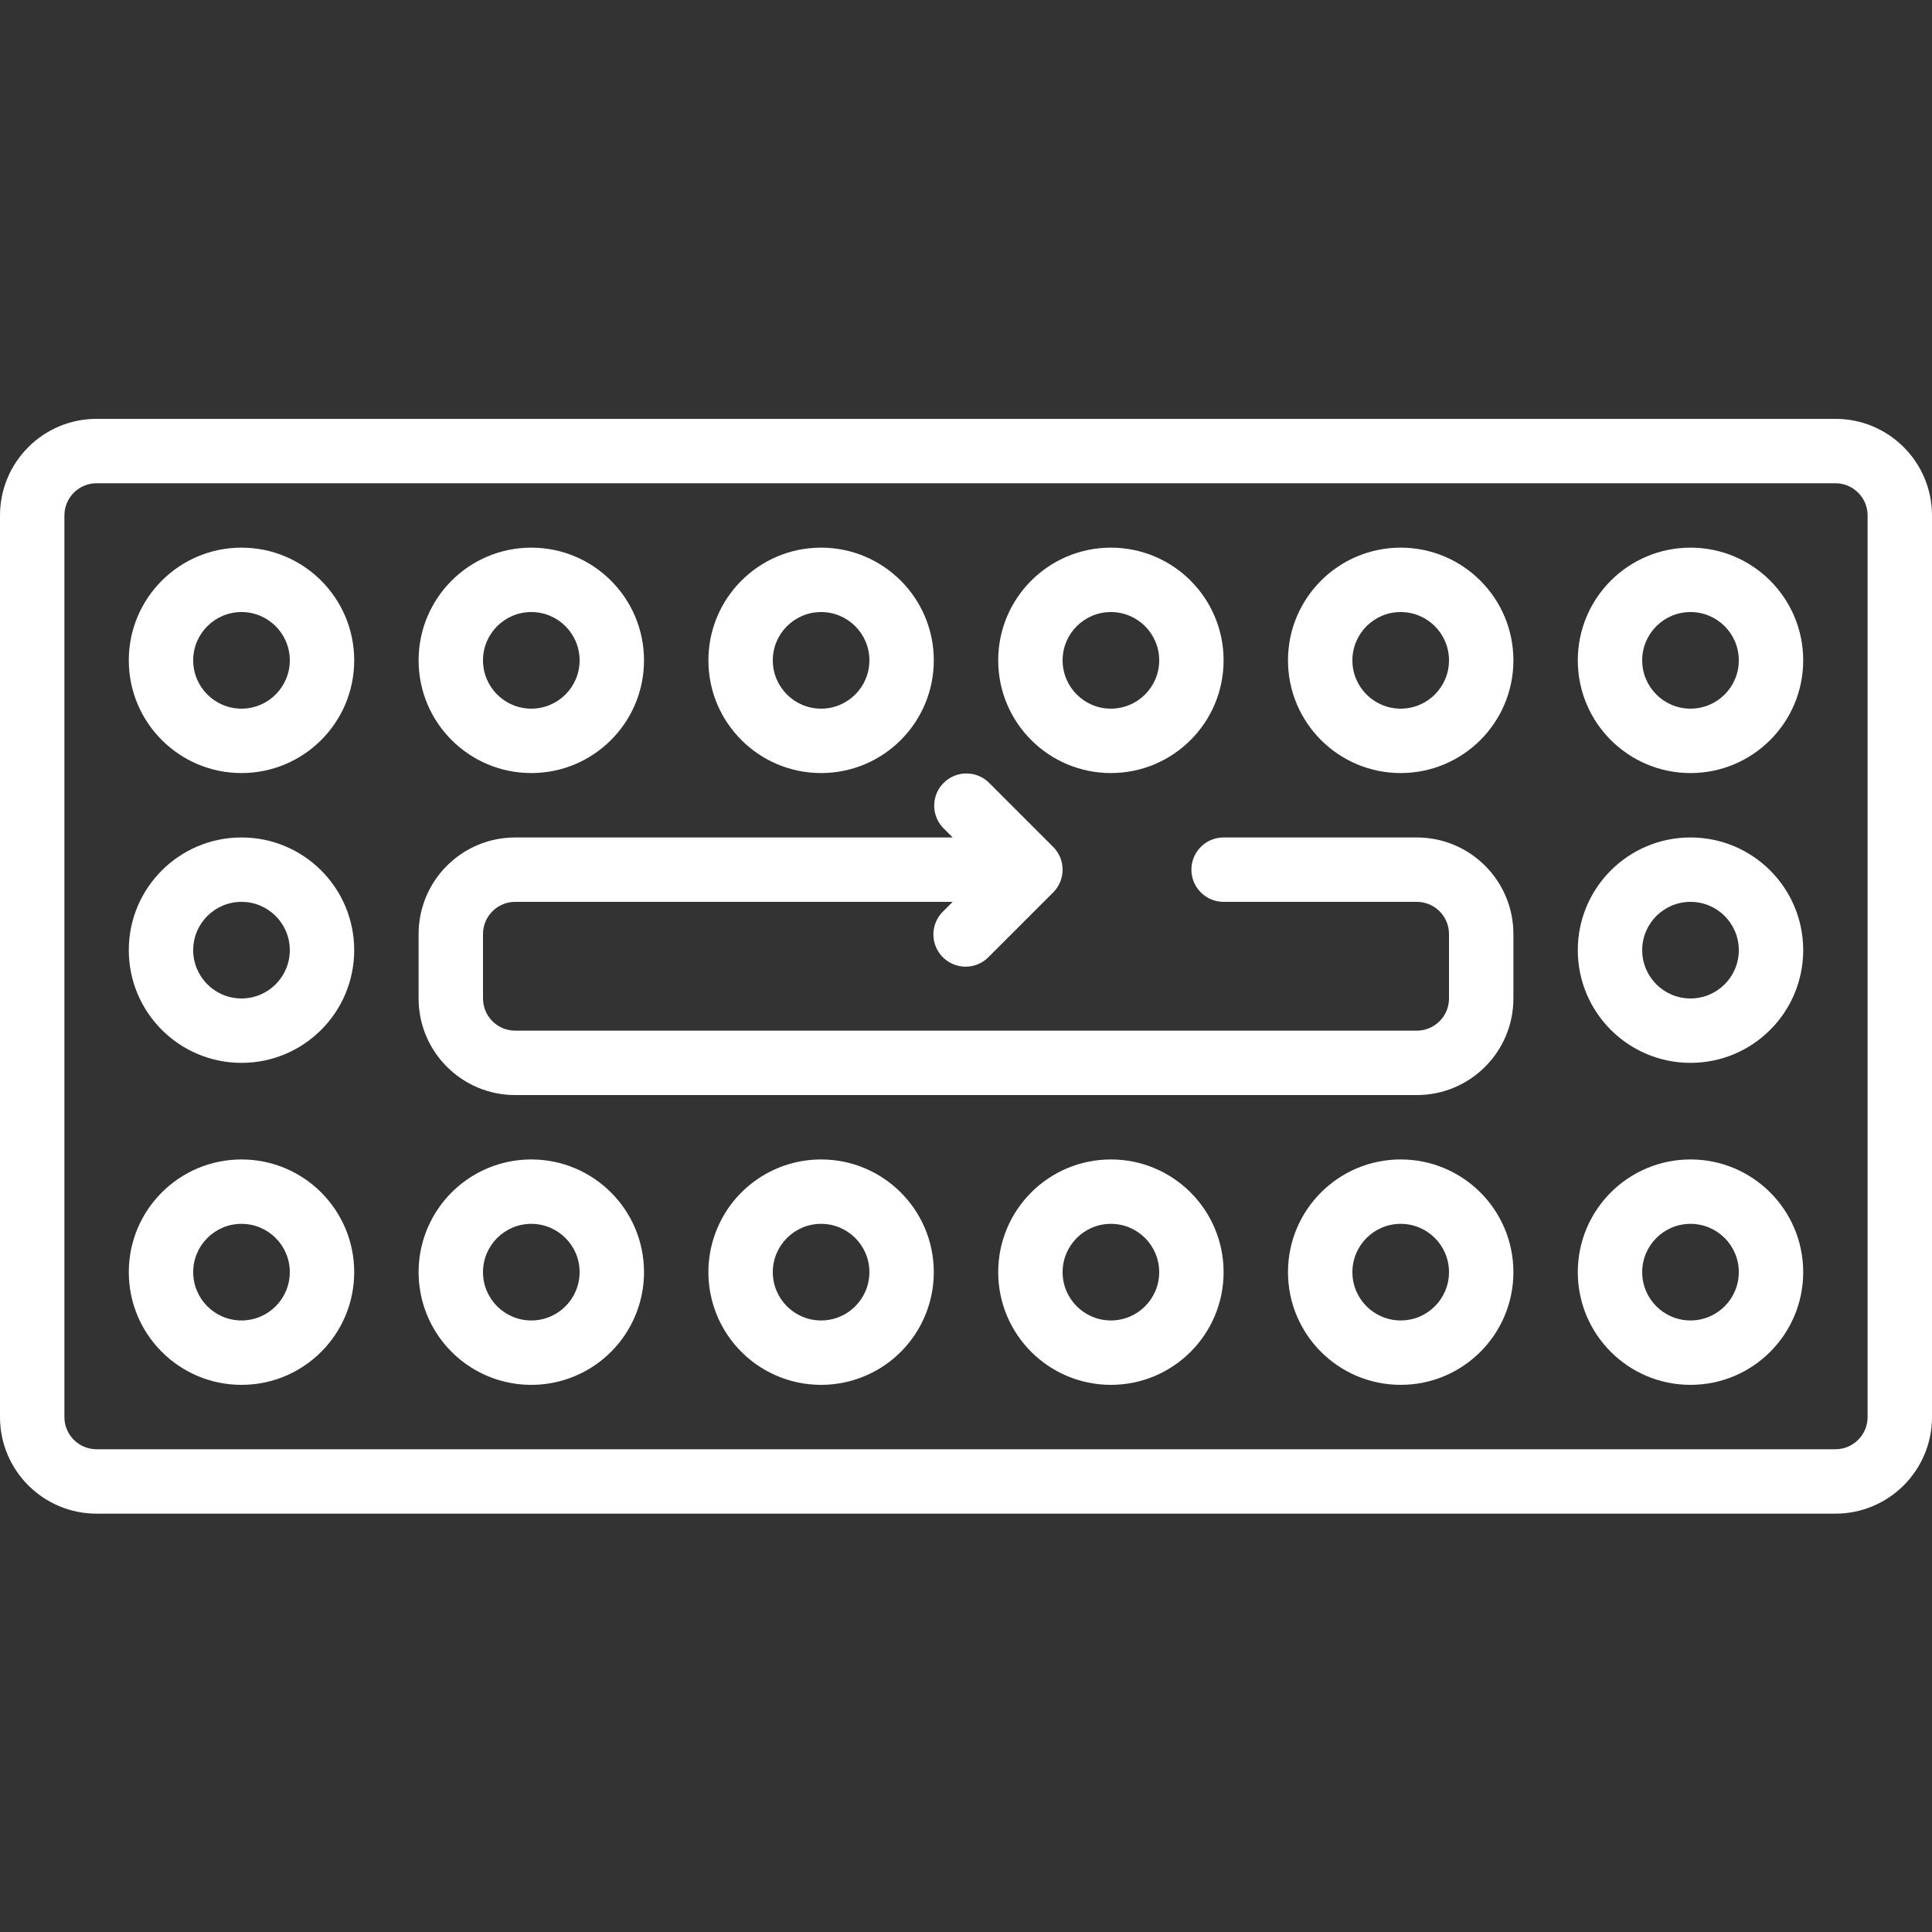
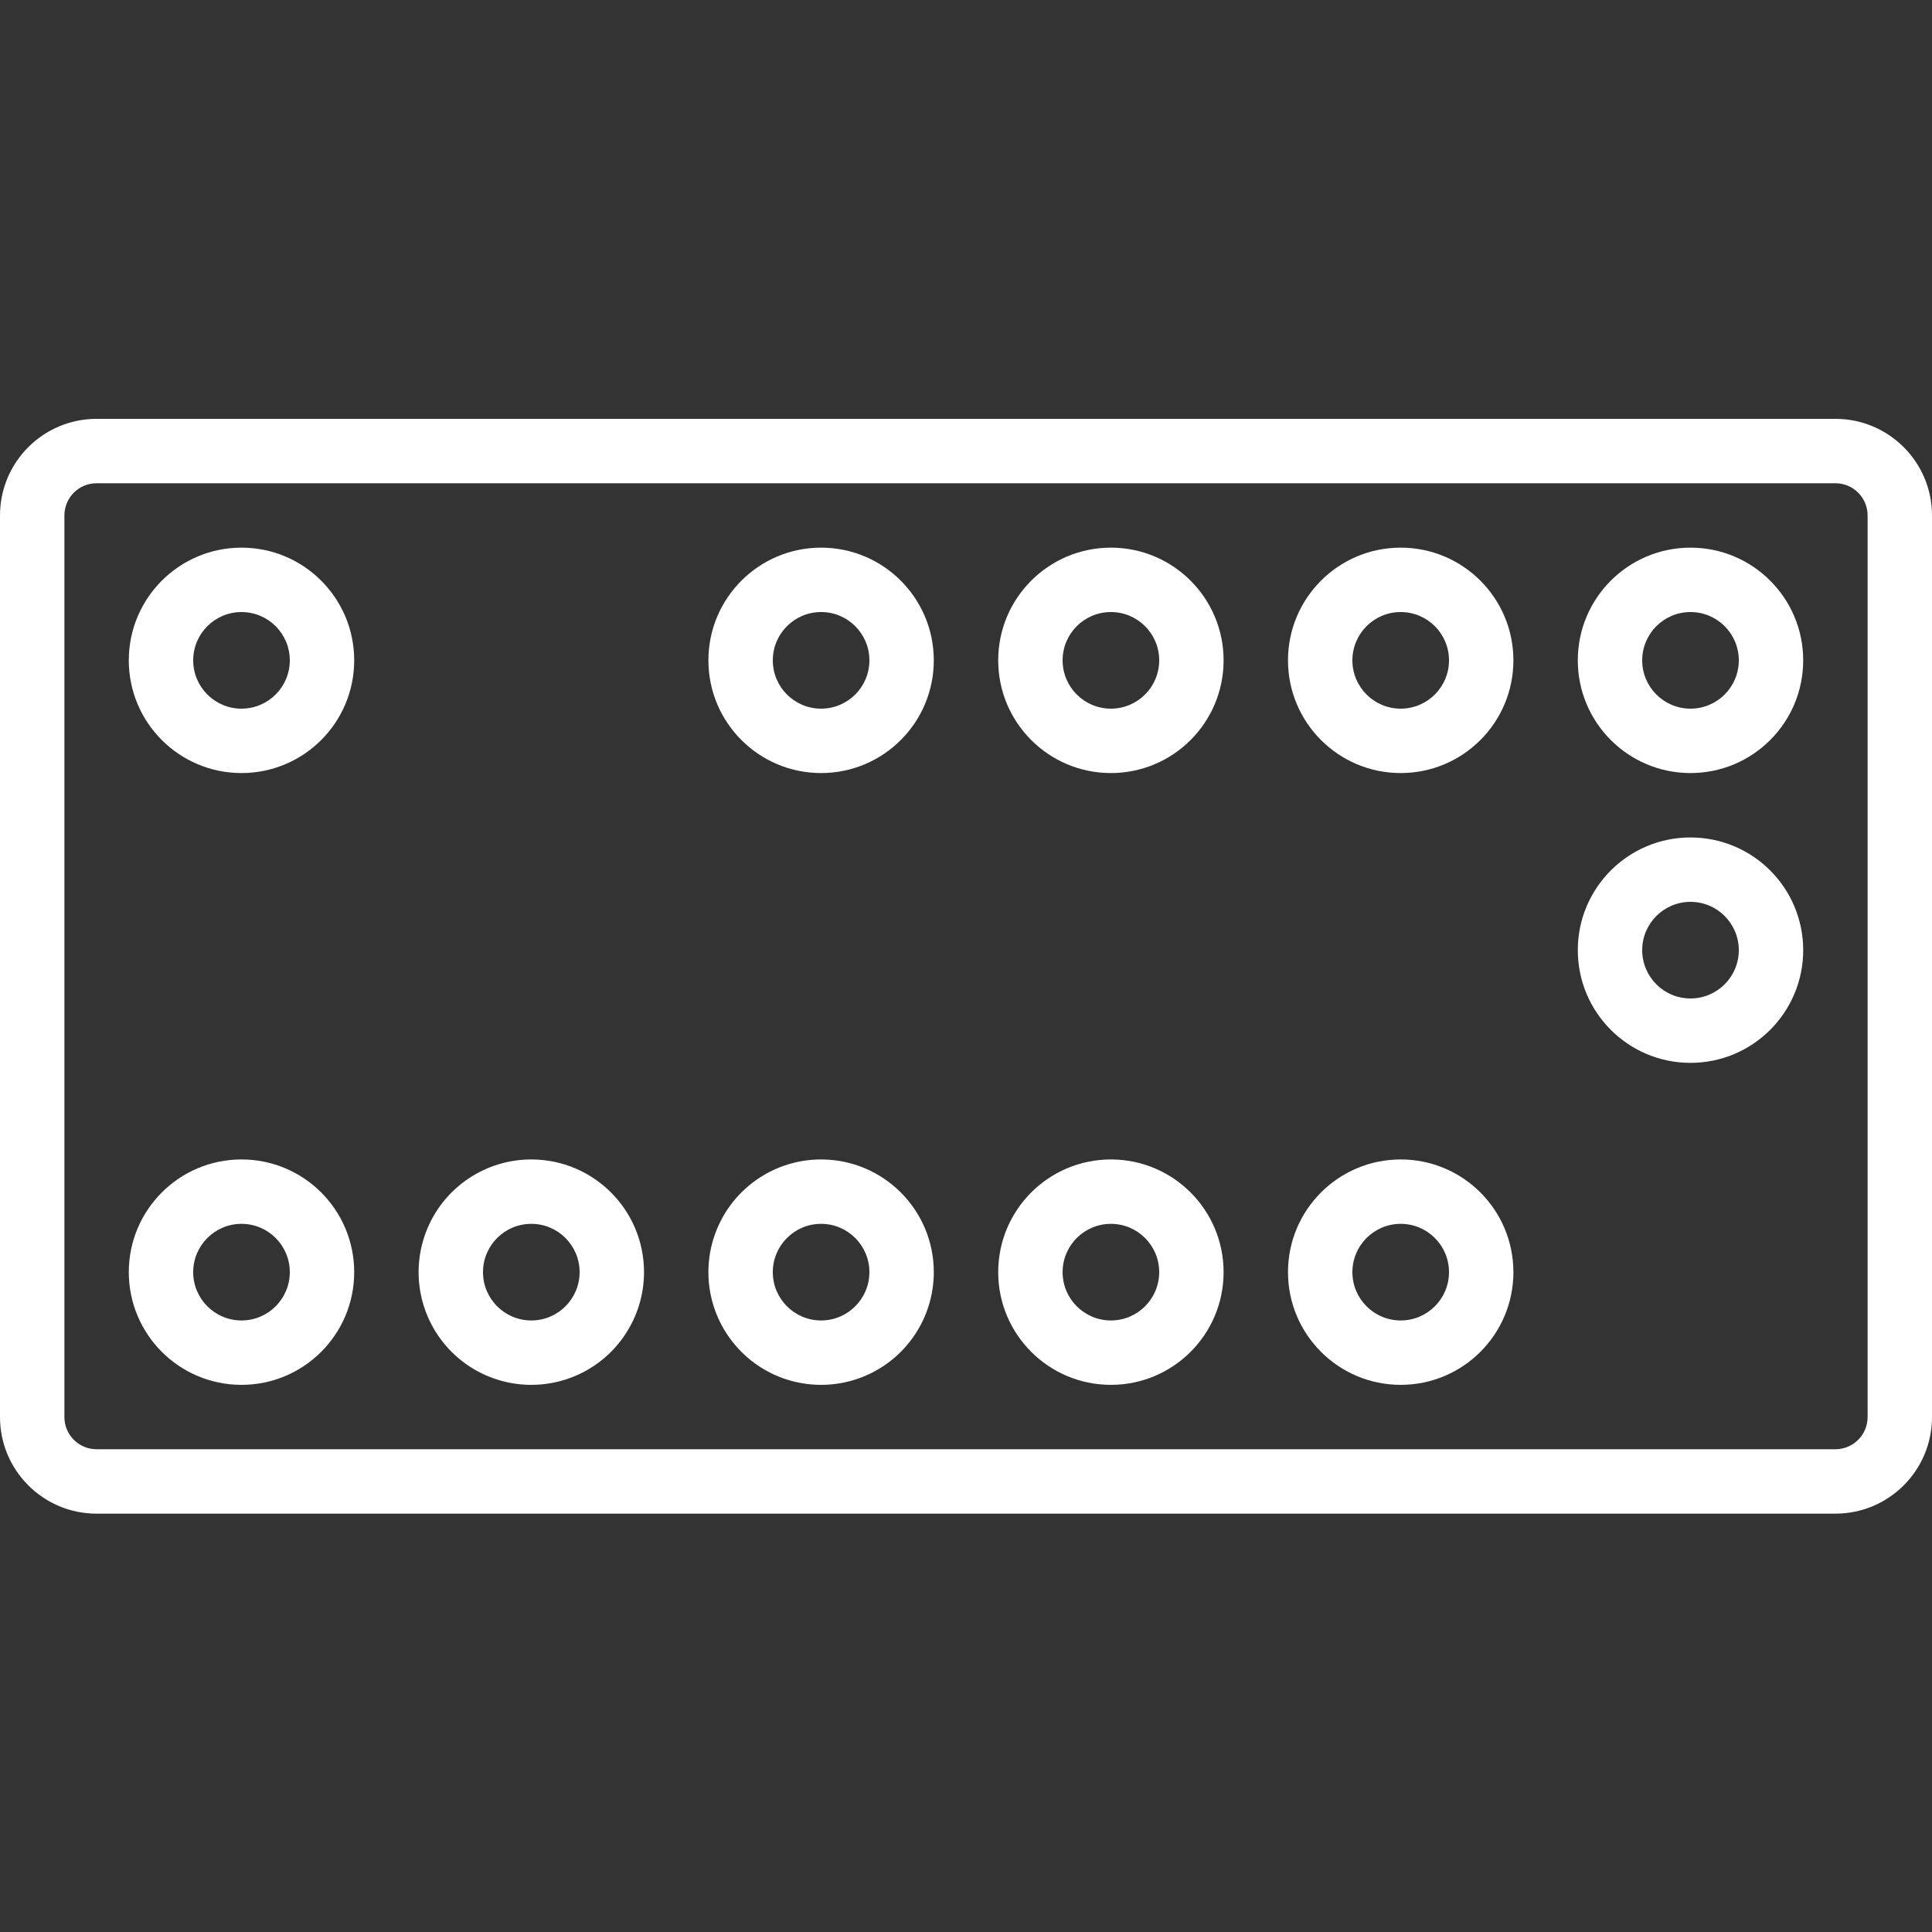
<svg xmlns="http://www.w3.org/2000/svg" height="512px" viewBox="0 -111 512 512" width="512px">
  <rect x="0" y="-111" width="512" height="512" fill="#333333" stroke="none" />
  <path d="m486.398 0h-460.797c-14.141 0-25.602 11.461-25.602 25.602v238.934c0 14.137 11.461 25.598 25.602 25.598h460.797c14.141 0 25.602-11.461 25.602-25.598v-238.934c0-14.141-11.461-25.602-25.602-25.602zm8.535 264.535c0 4.711-3.82 8.531-8.535 8.531h-460.797c-4.715 0-8.535-3.82-8.535-8.531v-238.934c0-4.715 3.82-8.535 8.535-8.535h460.797c4.715 0 8.535 3.82 8.535 8.535zm0 0" fill="#FFFFFF" />
  <path d="m64 34.133c-16.496 0-29.867 13.371-29.867 29.867s13.371 29.867 29.867 29.867 29.867-13.371 29.867-29.867-13.371-29.867-29.867-29.867zm0 42.668c-7.07 0-12.801-5.73-12.801-12.801s5.73-12.801 12.801-12.801 12.801 5.73 12.801 12.801-5.73 12.801-12.801 12.801zm0 0" fill="#FFFFFF" />
-   <path d="m64 110.934c-16.496 0-29.867 13.371-29.867 29.867 0 16.492 13.371 29.867 29.867 29.867s29.867-13.375 29.867-29.867c0-16.496-13.371-29.867-29.867-29.867zm0 42.668c-7.07 0-12.801-5.73-12.801-12.801 0-7.07 5.73-12.801 12.801-12.801s12.801 5.73 12.801 12.801c0 7.07-5.73 12.801-12.801 12.801zm0 0" fill="#FFFFFF" />
  <path d="m448 110.934c-16.496 0-29.867 13.371-29.867 29.867 0 16.492 13.371 29.867 29.867 29.867s29.867-13.375 29.867-29.867c0-16.496-13.371-29.867-29.867-29.867zm0 42.668c-7.07 0-12.801-5.73-12.801-12.801 0-7.07 5.73-12.801 12.801-12.801s12.801 5.73 12.801 12.801c0 7.07-5.73 12.801-12.801 12.801zm0 0" fill="#FFFFFF" />
-   <path d="m140.801 93.867c16.492 0 29.867-13.371 29.867-29.867s-13.375-29.867-29.867-29.867c-16.496 0-29.867 13.371-29.867 29.867s13.371 29.867 29.867 29.867zm0-42.668c7.07 0 12.801 5.73 12.801 12.801s-5.73 12.801-12.801 12.801c-7.07 0-12.801-5.73-12.801-12.801s5.73-12.801 12.801-12.801zm0 0" fill="#FFFFFF" />
  <path d="m217.602 93.867c16.492 0 29.863-13.371 29.863-29.867s-13.371-29.867-29.863-29.867c-16.496 0-29.867 13.371-29.867 29.867s13.371 29.867 29.867 29.867zm0-42.668c7.066 0 12.797 5.73 12.797 12.801s-5.73 12.801-12.797 12.801c-7.07 0-12.801-5.73-12.801-12.801s5.73-12.801 12.801-12.801zm0 0" fill="#FFFFFF" />
  <path d="m294.398 93.867c16.496 0 29.867-13.371 29.867-29.867s-13.371-29.867-29.867-29.867c-16.492 0-29.863 13.371-29.863 29.867s13.371 29.867 29.863 29.867zm0-42.668c7.07 0 12.801 5.73 12.801 12.801s-5.73 12.801-12.801 12.801c-7.066 0-12.797-5.73-12.797-12.801s5.73-12.801 12.797-12.801zm0 0" fill="#FFFFFF" />
  <path d="m371.199 34.133c-16.492 0-29.867 13.371-29.867 29.867s13.375 29.867 29.867 29.867c16.496 0 29.867-13.371 29.867-29.867s-13.371-29.867-29.867-29.867zm0 42.668c-7.07 0-12.801-5.73-12.801-12.801s5.73-12.801 12.801-12.801c7.07 0 12.801 5.73 12.801 12.801s-5.73 12.801-12.801 12.801zm0 0" fill="#FFFFFF" />
  <path d="m448 34.133c-16.496 0-29.867 13.371-29.867 29.867s13.371 29.867 29.867 29.867 29.867-13.371 29.867-29.867-13.371-29.867-29.867-29.867zm0 42.668c-7.07 0-12.801-5.73-12.801-12.801s5.73-12.801 12.801-12.801 12.801 5.73 12.801 12.801-5.73 12.801-12.801 12.801zm0 0" fill="#FFFFFF" />
  <path d="m64 196.266c-16.496 0-29.867 13.371-29.867 29.867 0 16.496 13.371 29.867 29.867 29.867s29.867-13.371 29.867-29.867c0-16.496-13.371-29.867-29.867-29.867zm0 42.668c-7.07 0-12.801-5.73-12.801-12.801 0-7.07 5.73-12.801 12.801-12.801s12.801 5.73 12.801 12.801c0 7.07-5.73 12.801-12.801 12.801zm0 0" fill="#FFFFFF" />
  <path d="m140.801 196.266c-12.082 0-22.973 7.277-27.594 18.438-4.621 11.16-2.066 24.008 6.473 32.551 8.543 8.539 21.391 11.094 32.551 6.473 11.16-4.621 18.438-15.512 18.438-27.594 0-16.496-13.375-29.867-29.867-29.867zm0 42.668c-7.07 0-12.801-5.73-12.801-12.801 0-7.07 5.73-12.801 12.801-12.801 7.07 0 12.801 5.73 12.801 12.801 0 7.07-5.73 12.801-12.801 12.801zm0 0" fill="#FFFFFF" />
  <path d="m217.602 196.266c-12.082 0-22.973 7.277-27.594 18.438-4.625 11.16-2.07 24.008 6.473 32.551 8.543 8.539 21.387 11.094 32.551 6.473 11.16-4.621 18.434-15.512 18.434-27.594 0-16.496-13.371-29.867-29.863-29.867zm0 42.668c-7.07 0-12.801-5.73-12.801-12.801 0-7.07 5.73-12.801 12.801-12.801 7.066 0 12.797 5.73 12.797 12.801 0 7.07-5.73 12.801-12.797 12.801zm0 0" fill="#FFFFFF" />
  <path d="m294.398 196.266c-16.492 0-29.863 13.371-29.863 29.867 0 16.496 13.371 29.867 29.863 29.867 16.496 0 29.867-13.371 29.867-29.867 0-16.496-13.371-29.867-29.867-29.867zm0 42.668c-7.066 0-12.797-5.73-12.797-12.801 0-7.07 5.73-12.801 12.797-12.801 7.07 0 12.801 5.73 12.801 12.801 0 7.07-5.73 12.801-12.801 12.801zm0 0" fill="#FFFFFF" />
  <path d="m371.199 196.266c-16.492 0-29.867 13.371-29.867 29.867 0 16.496 13.375 29.867 29.867 29.867 16.496 0 29.867-13.371 29.867-29.867 0-16.496-13.371-29.867-29.867-29.867zm0 42.668c-7.07 0-12.801-5.73-12.801-12.801 0-7.07 5.73-12.801 12.801-12.801 7.07 0 12.801 5.73 12.801 12.801 0 7.07-5.73 12.801-12.801 12.801zm0 0" fill="#FFFFFF" />
-   <path d="m448 196.266c-16.496 0-29.867 13.371-29.867 29.867 0 16.496 13.371 29.867 29.867 29.867s29.867-13.371 29.867-29.867c0-16.496-13.371-29.867-29.867-29.867zm0 42.668c-7.07 0-12.801-5.73-12.801-12.801 0-7.07 5.73-12.801 12.801-12.801s12.801 5.73 12.801 12.801c0 7.07-5.73 12.801-12.801 12.801zm0 0" fill="#FFFFFF" />
-   <path d="m375.465 110.934h-51.199c-4.711 0-8.531 3.82-8.531 8.531 0 4.715 3.82 8.535 8.531 8.535h51.199c4.715 0 8.535 3.82 8.535 8.535v17.066c0 4.711-3.82 8.531-8.535 8.531h-238.93c-4.715 0-8.535-3.82-8.535-8.531v-17.066c0-4.715 3.82-8.535 8.535-8.535h115.934l-2.5 2.5c-2.219 2.145-3.109 5.316-2.328 8.301.781 2.98 3.109 5.312 6.094 6.094s6.156-.109 8.297-2.328l17.07-17.066c3.328-3.332 3.328-8.734 0-12.066l-17.07-17.066c-3.348-3.234-8.668-3.188-11.961.105-3.293 3.289-3.336 8.613-.102 11.961l2.5 2.5h-115.934c-14.141 0-25.602 11.461-25.602 25.602v17.066c0 14.137 11.461 25.598 25.602 25.598h238.93c14.141 0 25.602-11.461 25.602-25.598v-17.066c0-14.141-11.461-25.602-25.602-25.602zm0 0" fill="#FFFFFF" />
</svg>